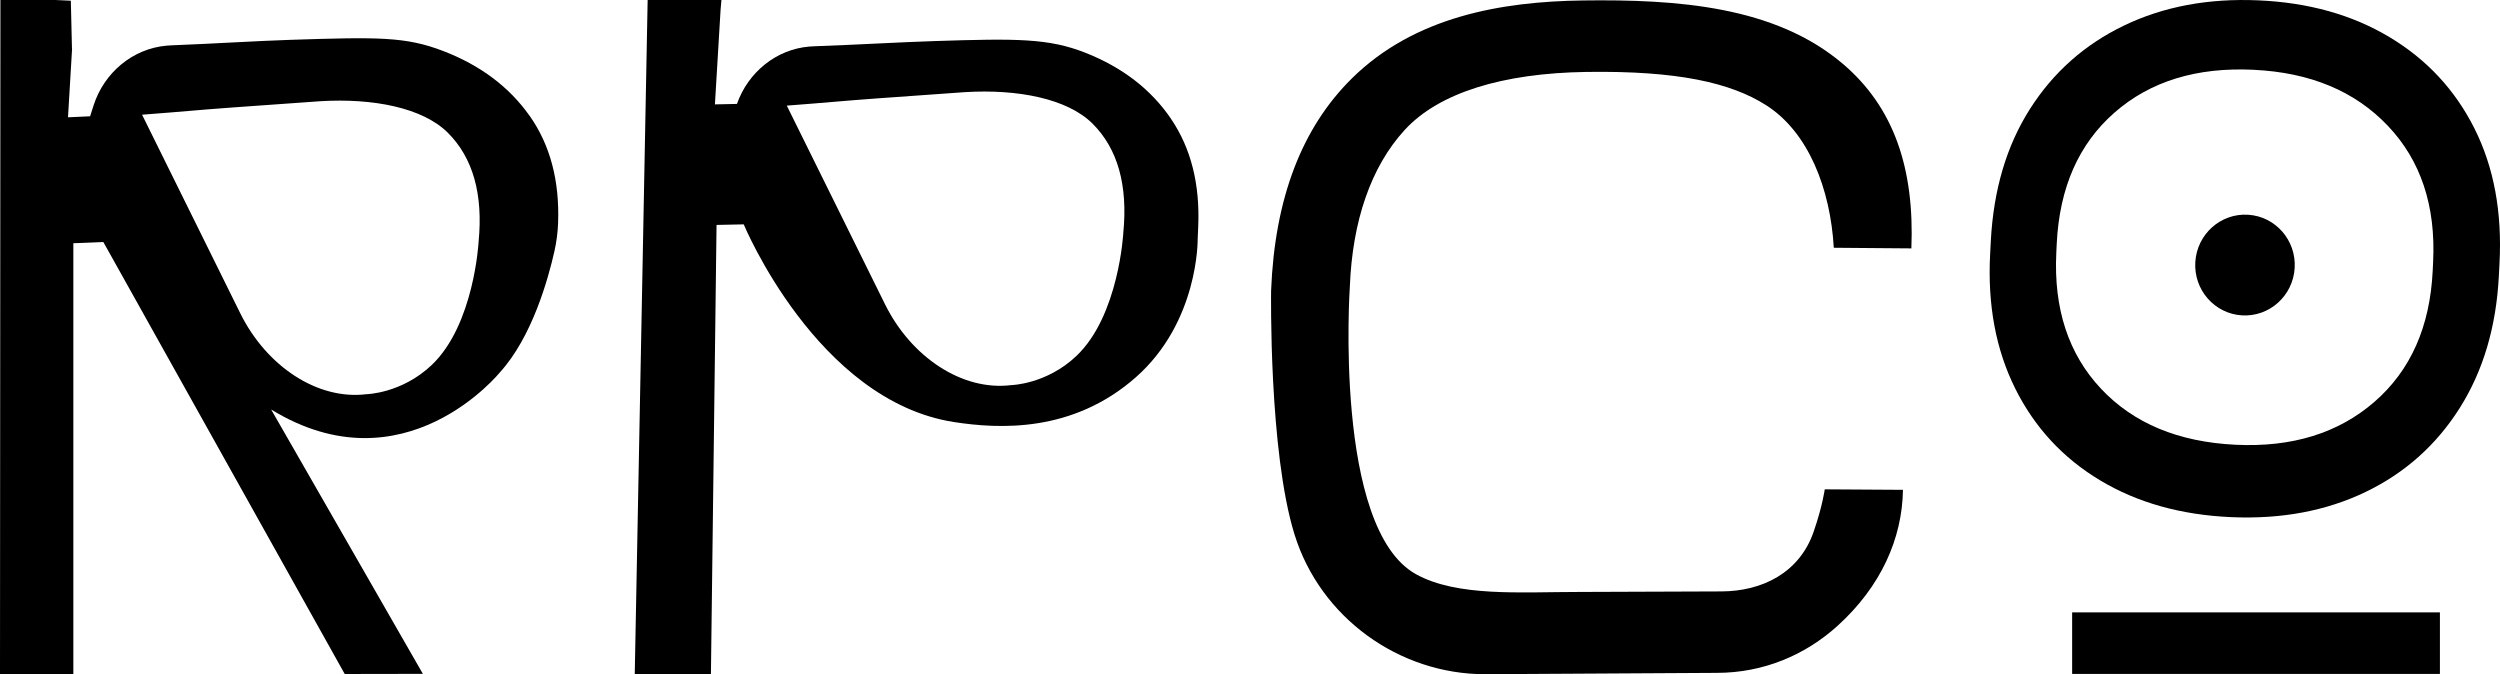
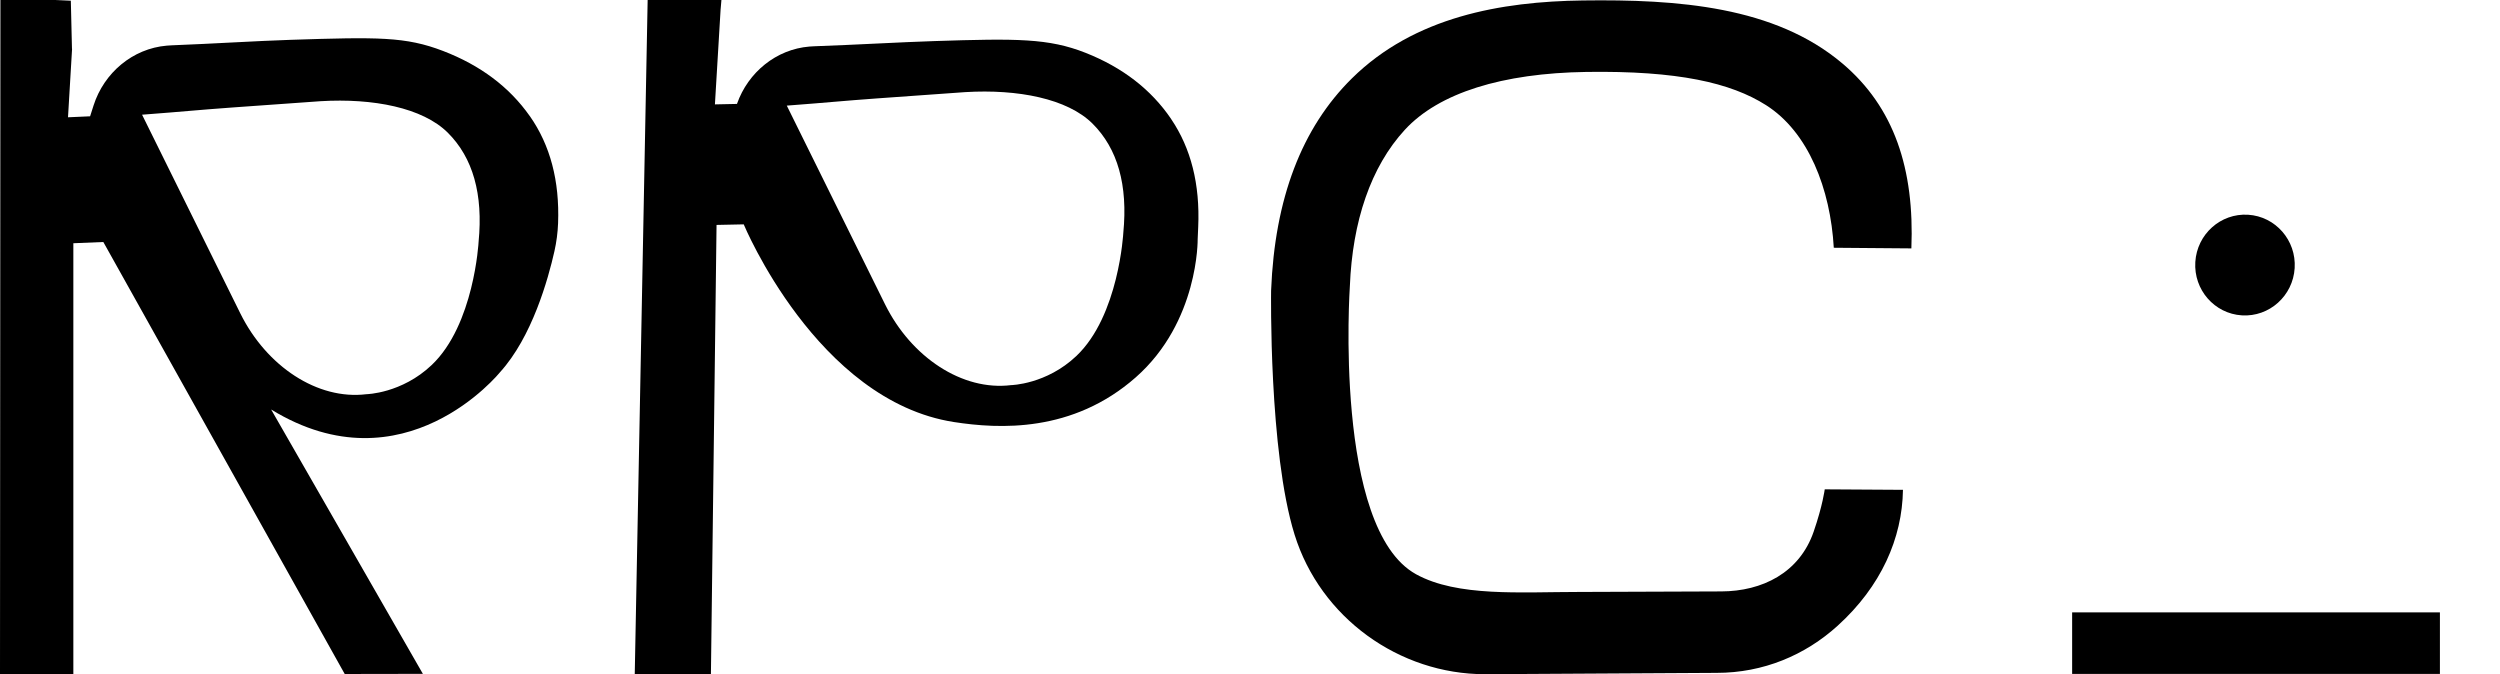
<svg xmlns="http://www.w3.org/2000/svg" id="Layer_2" data-name="Layer 2" viewBox="0 0 707.24 190.72">
  <defs>
    <style>
      .cls-1 {
        fill: #000;
        stroke-width: 0px;
      }
    </style>
  </defs>
  <path class="cls-1" d="M538.34,138.57l-22.13-.14s-.57,4.54-3.13,11.97c-4.02,11.67-14.58,16.87-26.13,16.91l-40.19.15c-16.51,0-34.46,1.45-46.17-5.01-23.43-12.95-18.72-81.48-18.72-81.48.73-18.35,5.91-33.77,15.55-44.25,9.64-10.47,27.62-16.02,51.34-16.37,25.87-.38,40.85,3.05,50.85,9.4,11.99,7.62,18.21,23.69,19.16,40.34l21.95.18c.89-22.48-4.85-39.94-19.53-52.33C502.08,1.78,474.59-.23,447.75.13c-23.08.31-47.62,4.59-65.31,22.05-14.18,14-21.82,33.98-22.85,60.02,0,0-.69,45.51,6.64,69.04,7.32,23.53,29.59,39.48,53.86,39.49l65.56-.38c13.18,0,25.02-5,34.21-13.33,12.3-11.15,18.27-24.74,18.48-38.44Z" />
  <path class="cls-1" d="M149.88,32.85c-5.77-8.22-13.95-14.37-24.55-18.44-10.59-4.06-18.36-3.95-43.2-3.14-9.57.31-21.63,1.09-33.57,1.55-.46.02-.92.05-1.38.09-9.66.83-17.75,7.68-20.71,16.92l-.98,3.07-6.25.28,1.15-19.37s-.02,0-.03,0l-.32-13.61L.12-.71l-.12,191.53,20.75-.03v-121.98s8.48-.35,8.48-.35l68.29,122.21,22.11-.04-42.93-74.79c37.65,23.08,64.75-10.54,64.75-10.54,9.06-9.95,13.63-26.36,15.4-34.25.58-2.6.93-5.25,1.03-7.92h0c.45-11.95-2.22-22.04-7.98-30.27ZM135.39,68.46s-1.26,23.41-13.26,34.8c-8.51,8.08-18.49,8.26-18.49,8.26-13.77,1.7-28.23-7.85-35.66-22.87l-27.79-56.2c12.33-.93,15.41-1.31,25.52-2.04,8.32-.59,16.65-1.19,24.97-1.78,14.86-.89,28.88,1.83,36,8.91,7.12,7.09,10.03,17.39,8.71,30.91Z" />
  <path class="cls-1" d="M331.3,33.64c-5.66-8.32-13.72-14.55-24.18-18.69-10.47-4.14-19.53-4.09-42.79-3.33-9.68.31-21.95,1.04-34.02,1.47-.45.02-.89.04-1.33.08-9.39.77-17.33,7.28-20.47,16.16l-.03.07-6.23.13,1.62-27.07h.01s.21-2.47.21-2.47h-20.87s-3.65,190.69-3.65,190.69l21.55.04,1.59-127.09,7.69-.16s20.69,49.93,59.51,55.93c12.69,1.96,33.52,3.09,51.39-12.65,17.87-15.74,17.52-39.11,17.52-39.11l.15-3.43c.53-12.06-2.03-22.25-7.68-30.57ZM317.78,65.89s-1.26,23.41-13.26,34.8c-8.51,8.08-18.49,8.26-18.49,8.26-13.77,1.7-28.23-7.85-35.66-22.87l-27.79-56.2c12.33-.93,15.41-1.31,25.52-2.04,8.32-.59,16.65-1.19,24.97-1.78,14.86-.89,28.88,1.83,36,8.91,7.12,7.09,10.03,17.39,8.71,30.91Z" />
  <g>
    <g>
-       <path class="cls-1" d="M638.89.1c14.2.62,26.57,4.09,37.1,10.41,10.54,6.31,18.55,14.93,24.03,25.85,5.48,10.91,7.85,23.63,7.08,38.14l-.19,3.68c-.75,14.32-4.43,26.73-11.04,37.21-6.61,10.48-15.49,18.4-26.64,23.78-11.15,5.37-23.82,7.75-38.02,7.13-14.2-.62-26.57-4.09-37.1-10.41-10.53-6.32-18.54-14.98-24.02-25.99-5.48-11.01-7.84-23.68-7.09-38l.19-3.68c.76-14.52,4.45-26.97,11.05-37.35,6.6-10.39,15.48-18.27,26.63-23.64,11.15-5.37,23.83-7.75,38.02-7.13ZM637.59,19.74c-16.19-.78-29.34,3.27-39.44,12.14-10.11,8.87-15.54,21.23-16.31,37.07l-.12,2.55c-.77,15.84,3.44,28.66,12.64,38.46,9.2,9.8,21.89,15.08,38.08,15.86,15.99.77,29.08-3.28,39.29-12.15,10.21-8.87,15.7-21.22,16.47-37.06l.12-2.55c.77-15.84-3.49-28.66-12.8-38.46-9.3-9.8-21.94-15.09-37.93-15.85Z" />
      <ellipse class="cls-1" cx="635.05" cy="74.98" rx="14.26" ry="14.08" transform="translate(521.27 704.23) rotate(-86.48)" />
    </g>
    <rect class="cls-1" x="586.2" y="173.24" width="104.04" height="17.41" />
  </g>
</svg>